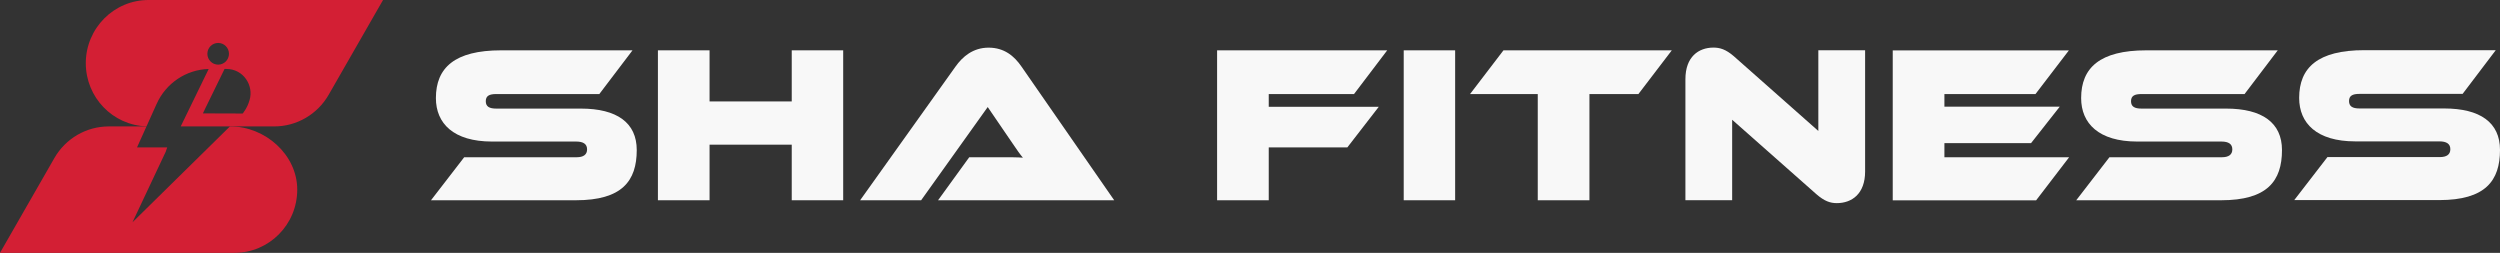
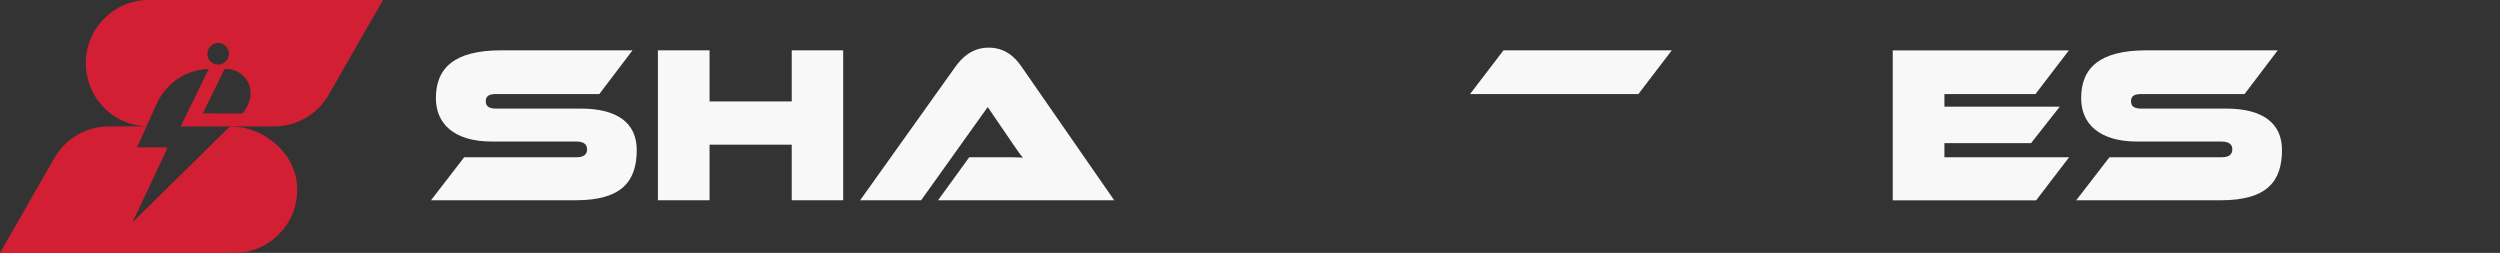
<svg xmlns="http://www.w3.org/2000/svg" width="880" height="89" viewBox="0 0 880 89" fill="none">
  <rect x="0" y="0" width="880" height="89" fill="#333333" stroke="none" />
  <g clip-path="url(#clip0_7714_5672)">
    <path d="M204.465 38.224H174.671C172.247 38.224 170.995 37.52 170.995 35.625C170.995 33.73 172.247 33.105 174.671 33.105H210.961L222.644 17.716H176.397C160.022 17.716 153.436 23.867 153.436 34.524C153.436 43.433 159.627 49.823 173.183 49.823H202.819C205.322 49.823 206.653 50.696 206.653 52.58C206.653 54.464 205.322 55.35 202.977 55.35H163.394L151.711 70.489H202.74C218.956 70.489 224.133 63.703 224.133 52.819C224.133 43.195 217.163 38.224 204.465 38.224Z" fill="#F8F8F8" />
    <path d="M278.691 17.716V35.704H249.765V17.716H231.586V70.489H249.765V50.923H278.691V70.489H296.802V17.716H278.691Z" fill="#F8F8F8" />
    <path d="M341.168 55.35L330.195 70.489H392.197L359.595 23.481C357.001 19.691 353.472 16.774 347.991 16.774C342.51 16.774 338.823 19.929 336.308 23.481L302.77 70.489H324.241L347.675 37.679L356.46 50.538C357.554 52.195 359.279 54.635 360.057 55.509C358.411 55.35 355.434 55.35 352.93 55.35H341.168Z" fill="#F8F8F8" />
-     <path d="M446.597 33.105H476.616L488.3 17.716H428.418V70.489H446.597V51.877H474.271L485.322 37.599H446.597V33.105Z" fill="#F8F8F8" />
-     <path d="M494.109 17.716V70.489H512.209V17.716H494.109Z" fill="#F8F8F8" />
-     <path d="M529.223 17.716L517.461 33.105H541.29V70.489H559.48V33.105H576.722L588.473 17.716H529.223Z" fill="#F8F8F8" />
-     <path d="M640.054 17.705V46.1L610.35 19.827C607.452 17.308 605.332 16.752 603.144 16.752C597.889 16.752 593.266 19.986 593.266 27.874V70.467H609.719V42.151L639.355 68.345C642.253 70.864 644.295 71.5 646.561 71.5C651.817 71.5 656.519 68.265 656.519 60.378V17.705H640.054Z" fill="#F8F8F8" />
+     <path d="M529.223 17.716L517.461 33.105H541.29V70.489V33.105H576.722L588.473 17.716H529.223Z" fill="#F8F8F8" />
    <path d="M684.432 55.361V50.39H714.926L725.03 37.543H684.432V33.117H716.482L728.244 17.739H666.242V70.512H716.719L728.323 55.361H684.432Z" fill="#F8F8F8" />
    <path d="M783.59 38.224H753.796C751.372 38.224 750.12 37.52 750.12 35.625C750.12 33.73 751.372 33.105 753.796 33.105H790.086L801.769 17.716H755.522C739.147 17.716 732.561 23.867 732.561 34.524C732.561 43.433 738.752 49.823 752.308 49.823H781.944C784.447 49.823 785.778 50.696 785.778 52.58C785.778 54.464 784.447 55.35 782.102 55.35H742.519L730.836 70.489H781.865C798.081 70.489 803.258 63.703 803.258 52.819C803.258 43.195 796.288 38.224 783.59 38.224Z" fill="#F8F8F8" />
-     <path d="M860.333 38.178H830.538C828.114 38.178 826.862 37.463 826.862 35.568C826.862 33.673 828.114 33.049 830.538 33.049H866.839L878.511 17.659H832.264C815.889 17.659 809.304 23.81 809.304 34.467C809.304 43.376 815.495 49.766 829.05 49.766H858.686C861.19 49.766 862.52 50.64 862.52 52.524C862.52 54.408 861.19 55.293 858.844 55.293H819.261L807.578 70.433H858.607C874.824 70.433 880 63.646 880 52.762C880 43.138 873.031 38.178 860.333 38.178Z" fill="#F8F8F8" />
    <path d="M52.302 0C46.202 0 40.676 2.485 36.672 6.514C32.68 10.543 30.199 16.104 30.199 22.244C30.199 34.286 39.706 44.103 51.569 44.477L55.156 36.533C58.437 29.258 65.531 24.503 73.458 24.276L63.613 44.5H96.531C104.425 44.5 111.733 40.255 115.68 33.378L134.828 0H52.302ZM72.996 18.93C72.996 16.819 74.699 15.117 76.796 15.117C78.894 15.117 80.597 16.819 80.597 18.93C80.597 21.041 78.894 22.755 76.796 22.755C74.699 22.755 72.996 21.041 72.996 18.93ZM87.837 35.262C87.081 38.02 85.423 39.96 85.423 39.96L71.417 39.915L72.364 37.94L79.04 24.276H79.728C85.66 24.276 89.415 30.075 87.837 35.262Z" fill="#D31F34" />
    <path d="M104.629 66.744C104.629 72.896 102.16 78.457 98.156 82.486C94.164 86.514 88.638 89 82.526 89H0L19.149 55.622C23.107 48.733 30.403 44.5 38.297 44.5H51.559L48.232 51.888H58.855L58.382 53.261L58.325 53.432L46.631 78.241L80.936 44.5H81.116C93.33 44.5 104.629 54.453 104.629 66.744Z" fill="#D31F34" />
  </g>
  <defs>
    <clipPath id="clip0_7714_5672">
      <rect width="880" height="89" fill="white" />
    </clipPath>
  </defs>
</svg>